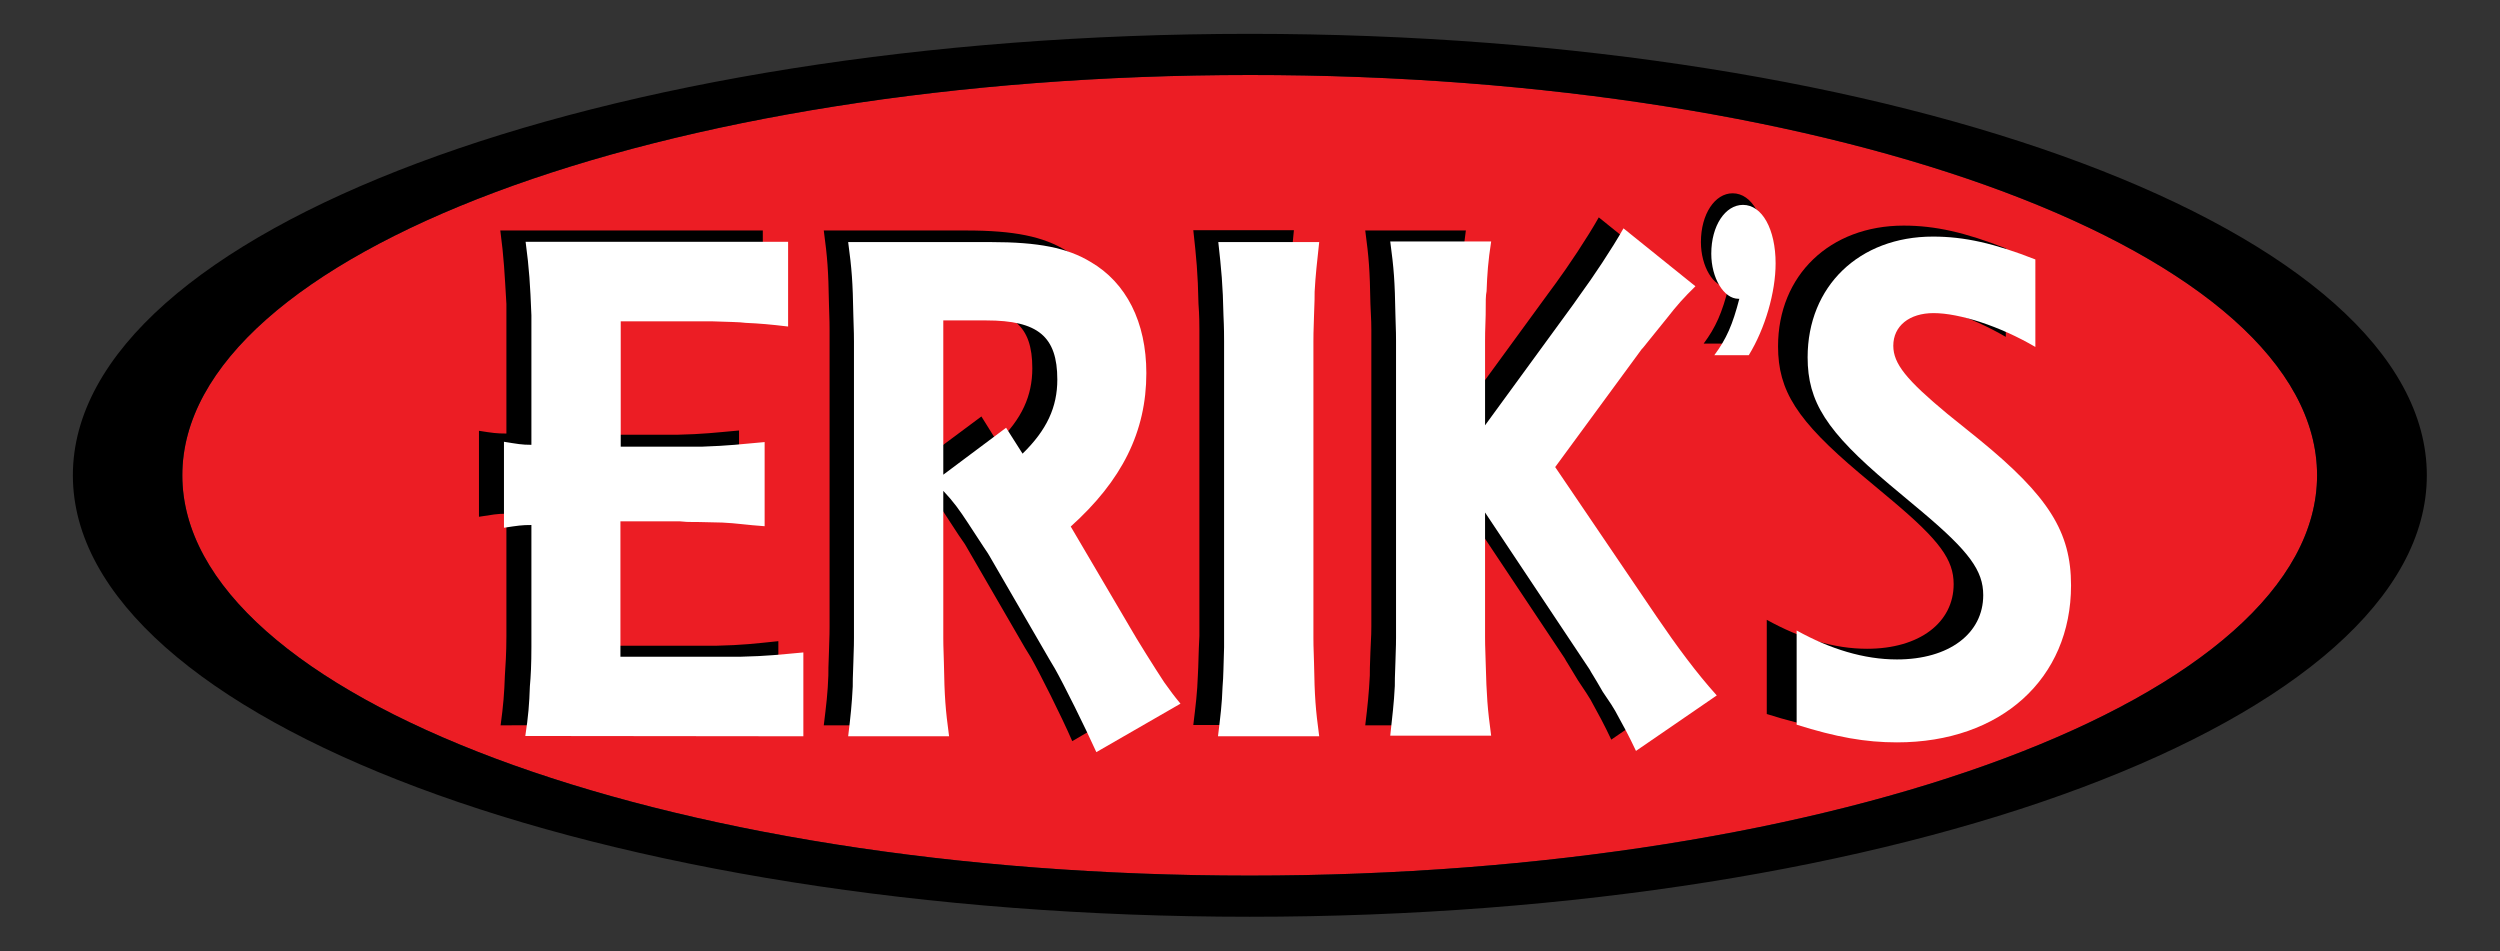
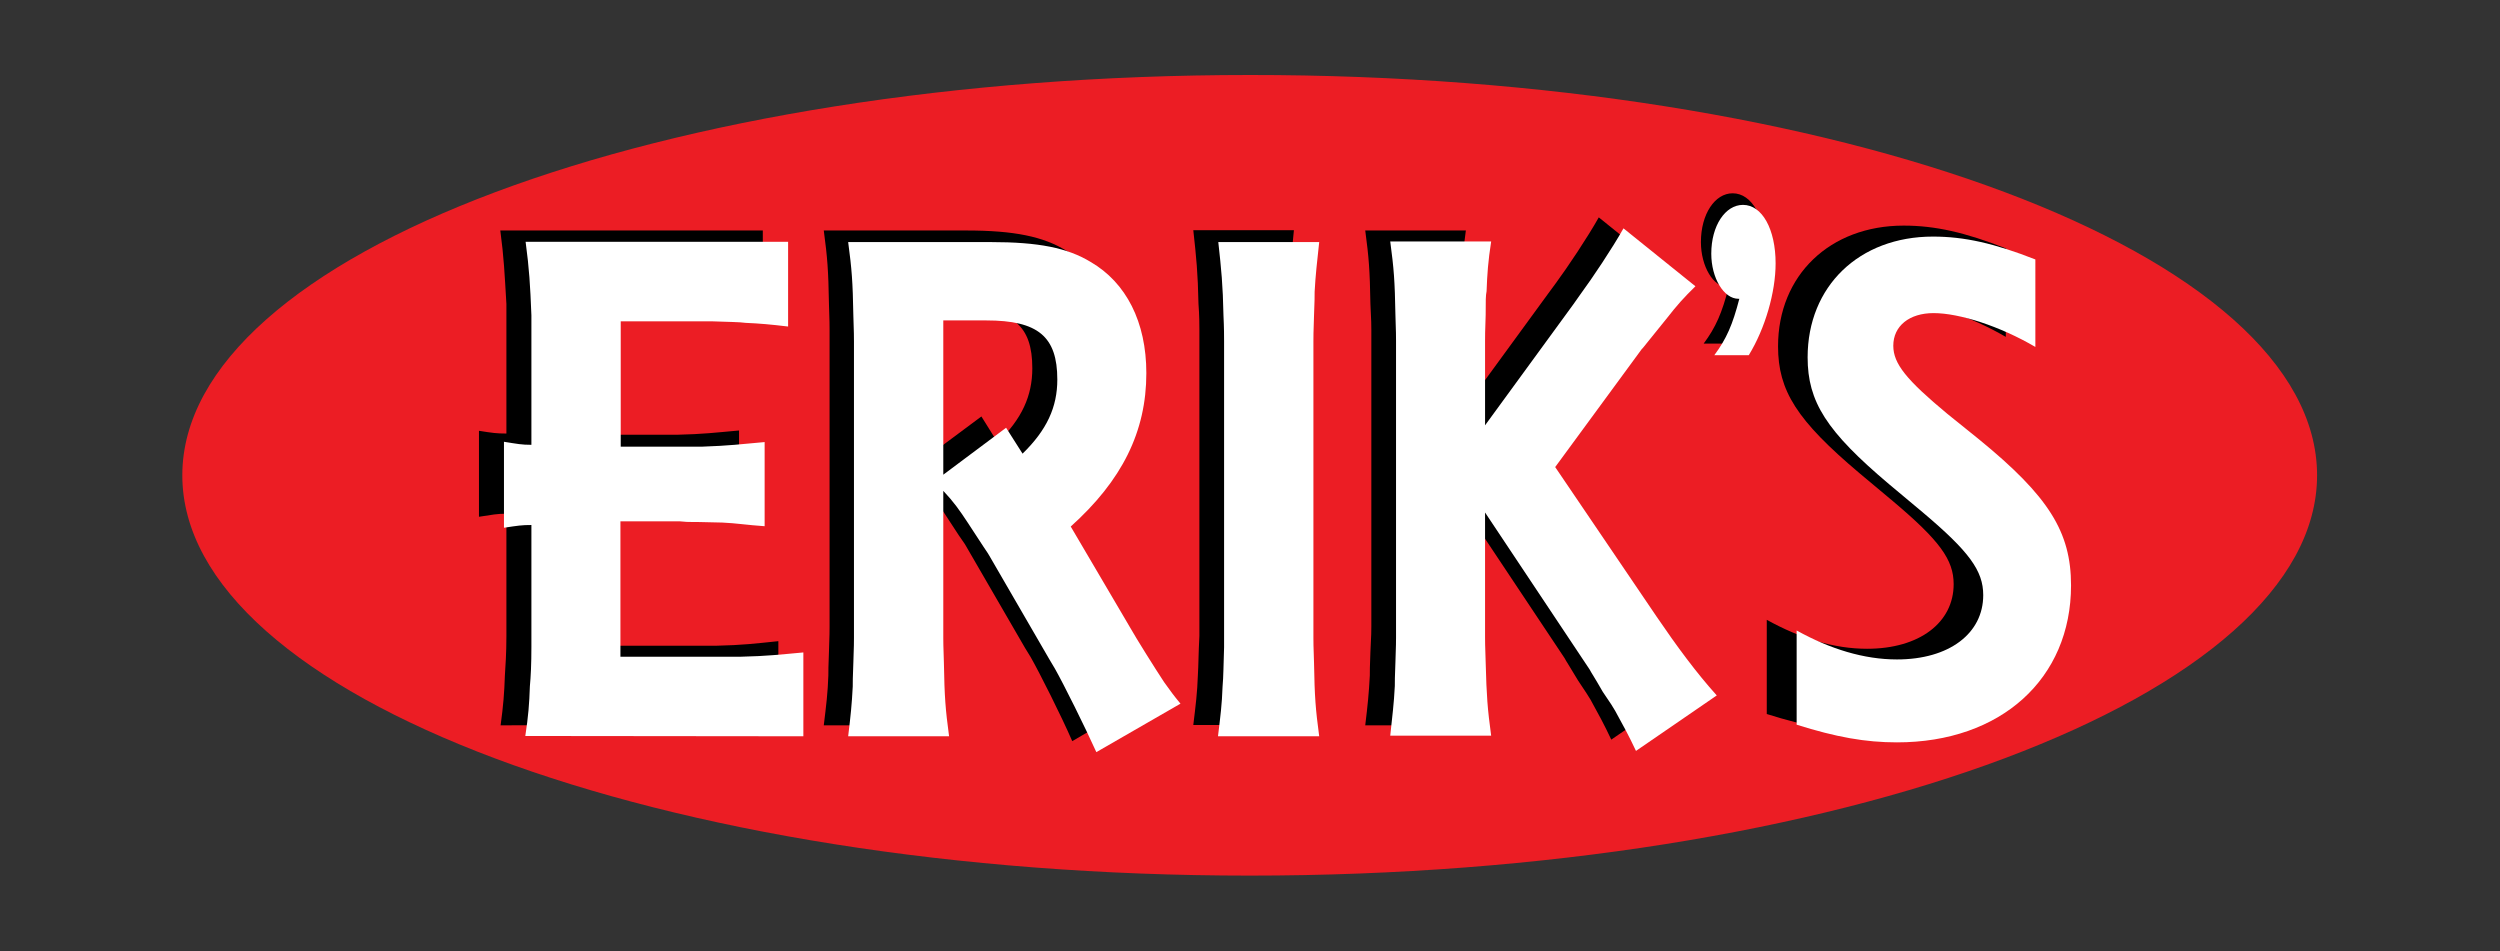
<svg xmlns="http://www.w3.org/2000/svg" id="Layer_1" x="0px" y="0px" viewBox="0 0 820 312" xml:space="preserve">
  <rect x="0" y="0" width="820" height="312" fill="#333333" stroke="none" />
  <style type="text/css">	.st0{fill:#ec1d24;}	.st1{fill-rule:evenodd;clip-rule:evenodd;}	.st2{fill-rule:evenodd;clip-rule:evenodd;fill:#FFFFFF;}</style>
  <g>
    <g>
      <path class="st0" d="M409.9,287.2c-193.4,0-350.1-58.8-350.1-131.3c0-72.5,156.8-131.3,350.1-131.3C603.3,24.5,760,83.3,760,155.9   C760,228.4,603.3,287.2,409.9,287.2z" />
-       <path d="M409.9,11.1c-213.2,0-386,64.8-386,144.8s172.8,144.8,386,144.8c213.2,0,386.1-64.8,386.1-144.8S623.1,11.1,409.9,11.1z    M409.9,287.2c-193.4,0-350.1-58.8-350.1-131.3c0-72.5,156.8-131.3,350.1-131.3C603.3,24.5,760,83.3,760,155.9   C760,228.4,603.3,287.2,409.9,287.2z" />
    </g>
    <g>
      <g>
        <path class="st1" d="M255.3,237.8v-27.5c-7.7,0.8-11.7,1.3-20.4,1.5c-3.9,0-6.1,0-7,0h-32.6v-44.5h19.4c0.7,0,1.7,0.2,2.9,0.2    c5.1,0,8.7,0.2,10.9,0.2c4.6,0.2,8,0.7,13.9,1.2v-27.7c-7.8,0.7-11.7,1.2-20.4,1.4c-3.9,0-6.3,0-7.3,0h-19.4v-41.1h27.2    c0.7,0,1.7,0,2.9,0c5.1,0.3,8.7,0.3,10.9,0.5c4.6,0.2,8,0.5,13.9,1.2V75.6h-86.1c1.2,9,1.4,14.1,2,24.1c0,3.9,0,7.1,0,8.5v34    c-3.2,0-4.6-0.2-9-0.9v28.2c4.6-0.7,5.8-1,9-1v37c0,0.8,0,1.7,0,3.2c0,5.6-0.3,9.7-0.5,12.9c-0.2,5.8-0.5,9.7-1.4,16.3    L255.3,237.8L255.3,237.8z" />
        <path class="st1" d="M379,227.1c-2.4-2.9-3.1-3.9-5.3-7.1c-2.9-4.4-9-14.1-11.2-18l-1.7-2.9L343.1,169    c16.8-15.1,24.8-31.1,24.8-50.3c0-16.8-6.6-29.6-18.2-36.5c-7.5-4.6-17-6.6-32.8-6.6h-46.7c1.2,9,1.5,12.9,1.7,24.1    c0.2,5.6,0.2,7.3,0.2,8.5v97.3c0,1,0,2.9-0.2,8.3c-0.2,4.8-0.2,6.3-0.2,7.8c-0.2,5.8-0.7,9.7-1.5,16.3h33.1    c-1.2-9-1.4-12.7-1.7-24.1c-0.2-5.6-0.2-7.3-0.2-8.3v-48.1c3.4,3.6,5.3,6.3,8,10.4l5.1,7.8c1.2,1.7,2,2.9,2,2.9l19.7,34l1.9,3.1    c2.9,5.1,10,19.2,13.6,27.5L379,227.1z M301.2,152v-50.6h14.1c17,0,23.3,5.4,23.3,19.4c0,9-3.4,16.6-11.4,24.3l-5.3-8.5    L301.2,152z" />
        <path class="st1" d="M424.5,237.8c-1.2-9-1.4-12.7-1.7-24.1c-0.3-5.3-0.3-7.3-0.3-8.3v-97.3c0-1.2,0-3.2,0.3-8.5    c0.2-4.9,0.2-6.3,0.2-7.8c0.3-5.6,0.8-9.8,1.4-16.3h-33c1,9,1.5,14.1,1.7,24.1c0.3,3.9,0.3,7.1,0.3,8.5v97.3c0,0.8,0,1.7,0,3.2    c-0.3,5.6-0.3,9.7-0.5,12.9c-0.2,5.8-0.7,9.7-1.5,16.3H424.5z" />
        <path class="st1" d="M658,81.5c-13.5-5.3-23.3-7.5-33.6-7.5c-24.2,0-41.2,16.3-41.2,39.6c0,14.6,6.2,24.3,26.7,41.6l11,9.2    c15.3,12.9,19.9,19.2,19.9,27.2c0,12.6-11.2,21.2-28.4,21.2c-10.8,0-21.9-3.4-32.9-9.5v30.9c13,4.1,22.6,5.8,32.9,5.8    c34.1,0,57.1-20.9,57.1-51.5c0-17.5-7.3-29.2-30.1-47.9l-10.3-8.3c-13.5-11.1-17.8-16.5-17.8-22.3c0-6.6,5.2-10.7,13.2-10.7    c8.4,0,21.7,4.4,33.4,11.2L658,81.5L658,81.5z" />
        <path class="st1" d="M570.2,112.8c5.4-8.7,8.9-20.6,8.9-30.2c0-11.2-4.4-19.2-10.8-19.2c-5.8,0-10.4,6.8-10.4,16    c0,8,4.1,14.8,8.8,14.8c0,0,0.2,0,0.3,0c-2.2,8.5-4.2,13.1-8.2,18.5H570.2z" />
        <path class="st1" d="M478.9,164.4l34.3,51.5c0.5,1,1.5,2.4,4.4,7.3c2.6,3.9,3.4,5.1,4.1,6.3c2.7,4.9,4.4,8,6.8,13.1l26.5-18.2    c-6.5-7.3-13.1-16-19.7-25.8L502,149.5l28.5-38.6c0.2-0.3,1-1.2,1.9-2.4l6.4-7.8c3.1-4.1,5.3-6.6,9.2-10.4l-23.6-19    c-3.7,6.6-10.2,16.3-14.1,21.6l-2.5,3.4l-28.9,39.6v-27.7c0-1.2,0-3.2,0.2-8.5c0-4.9,0-6.3,0.3-7.8c0.2-5.6,0.5-9.8,1.4-16.3h-33    c1.2,9,1.5,12.9,1.7,24.1c0.3,5.6,0.3,7.3,0.3,8.5v97.3c0,1,0,2.9-0.3,8.3c-0.2,4.8-0.2,6.3-0.2,7.8c-0.3,5.8-0.7,9.7-1.5,16.3    h33c-1.2-9-1.4-12.7-1.7-24.1c-0.2-5.3-0.2-7.3-0.2-8.3L478.9,164.4L478.9,164.4z" />
      </g>
      <g>
        <path class="st2" d="M263.5,241.5V214c-7.8,0.7-11.7,1.2-20.4,1.4c-3.9,0-6,0-7,0h-32.6V171h19.5c0.7,0,1.7,0.2,2.9,0.2    c5.1,0,8.8,0.2,11,0.2c4.6,0.2,8,0.8,13.9,1.2V145c-7.8,0.7-11.7,1.2-20.4,1.5c-3.9,0-6.3,0-7.3,0h-19.5v-41.1h27.2    c0.7,0,1.7,0,2.9,0c5.1,0.2,8.8,0.2,10.9,0.5c4.6,0.2,8,0.5,13.9,1.2V79.3h-86.1c1.2,9,1.5,14.1,1.9,24.1c0,3.9,0,7.1,0,8.5v34    c-3.2,0-4.6-0.3-9-1v28.2c4.6-0.7,5.8-0.9,9-0.9v36.9c0,0.7,0,1.7,0,3.1c0,5.6-0.2,9.7-0.5,12.9c-0.2,5.9-0.5,9.7-1.5,16.3    L263.5,241.5L263.5,241.5z" />
        <path class="st2" d="M387.2,230.8c-2.4-2.9-3.1-3.9-5.4-7.1c-2.9-4.4-9-14.1-11.2-18l-1.7-2.9l-17.7-30.1    c16.8-15.1,24.8-31.1,24.8-50.3c0-16.8-6.6-29.7-18.3-36.5c-7.6-4.6-17-6.5-32.8-6.5h-46.7c1.2,9,1.5,12.9,1.7,24.1    c0.2,5.6,0.2,7.3,0.2,8.5v97.2c0,1,0,2.9-0.2,8.2c-0.2,4.9-0.2,6.3-0.2,7.8c-0.3,5.9-0.7,9.7-1.5,16.3h33.1    c-1.2-9-1.5-12.7-1.7-24.1c-0.2-5.6-0.2-7.3-0.2-8.2V161c3.4,3.6,5.3,6.3,8,10.4l5.1,7.8c1.2,1.7,1.9,2.9,1.9,2.9l19.7,34    l1.9,3.2c2.9,5.1,9.9,19.2,13.6,27.4L387.2,230.8z M309.4,155.7v-50.6h14.1c17,0,23.3,5.3,23.3,19.4c0,9-3.4,16.5-11.4,24.3    l-5.4-8.5L309.4,155.7z" />
        <path class="st2" d="M432.7,241.5c-1.2-9-1.5-12.7-1.7-24.1c-0.2-5.3-0.2-7.3-0.2-8.2v-97.2c0-1.2,0-3.2,0.2-8.5    c0.2-4.8,0.2-6.3,0.2-7.8c0.3-5.6,0.8-9.8,1.5-16.3h-33.1c1,9,1.5,14.1,1.7,24.1c0.2,3.9,0.2,7.1,0.2,8.5v97.2c0,0.7,0,1.7,0,3.1    c-0.2,5.6-0.2,9.7-0.5,12.9c-0.2,5.9-0.7,9.7-1.5,16.3L432.7,241.5L432.7,241.5z" />
        <path class="st2" d="M573.6,116.5c5.4-8.8,8.8-20.7,8.8-30.1c0-11.2-4.4-19.2-10.7-19.2c-5.8,0-10.4,6.8-10.4,16    c0,8,4.1,14.8,8.9,14.8c0,0,0.2,0,0.3,0c-2.2,8.5-4.2,13.1-8.2,18.5C562.2,116.5,573.6,116.5,573.6,116.5z" />
        <path class="st2" d="M667.6,85.1c-13.5-5.3-23.3-7.5-33.6-7.5c-24.2,0-41.1,16.3-41.1,39.6c0,14.6,6.2,24.3,26.7,41.6l11,9.2    c15.3,12.9,19.9,19.2,19.9,27.2c0,12.6-11.2,21.1-28.3,21.1c-10.8,0-21.9-3.4-32.9-9.5v30.9c13,4.1,22.6,5.8,32.9,5.8    c34.1,0,57.1-20.9,57.1-51.5c0-17.5-7.3-29.2-30.2-47.9l-10.3-8.3c-13.5-11.2-17.8-16.5-17.8-22.4c0-6.5,5.3-10.7,13.2-10.7    c8.5,0,21.8,4.3,33.4,11.1L667.6,85.1L667.6,85.1z" />
        <path class="st2" d="M487.1,168.1l34.3,51.5c0.5,1,1.5,2.4,4.3,7.3c2.7,3.9,3.4,5.1,4.1,6.3c2.7,4.9,4.4,8,6.8,13.1l26.5-18.2    c-6.6-7.3-13.1-16.1-19.7-25.8l-33.3-49.1l28.4-38.7c0.3-0.2,1-1.2,2-2.4l6.3-7.8c3.2-4.1,5.4-6.6,9.3-10.4l-23.6-19    c-3.7,6.6-10.2,16.3-14.1,21.6l-2.4,3.4l-28.9,39.6v-27.7c0-1.2,0-3.2,0.2-8.5c0-4.8,0-6.3,0.3-7.8c0.2-5.6,0.5-9.8,1.5-16.3H456    c1.2,9,1.5,12.9,1.7,24.1c0.2,5.6,0.2,7.3,0.2,8.5v97.2c0,1,0,2.9-0.2,8.2c-0.2,4.9-0.2,6.3-0.2,7.8c-0.3,5.9-0.8,9.7-1.5,16.3    h33.1c-1.2-9-1.5-12.7-1.8-24.1c-0.2-5.3-0.2-7.3-0.2-8.2L487.1,168.1L487.1,168.1z" />
      </g>
    </g>
  </g>
</svg>